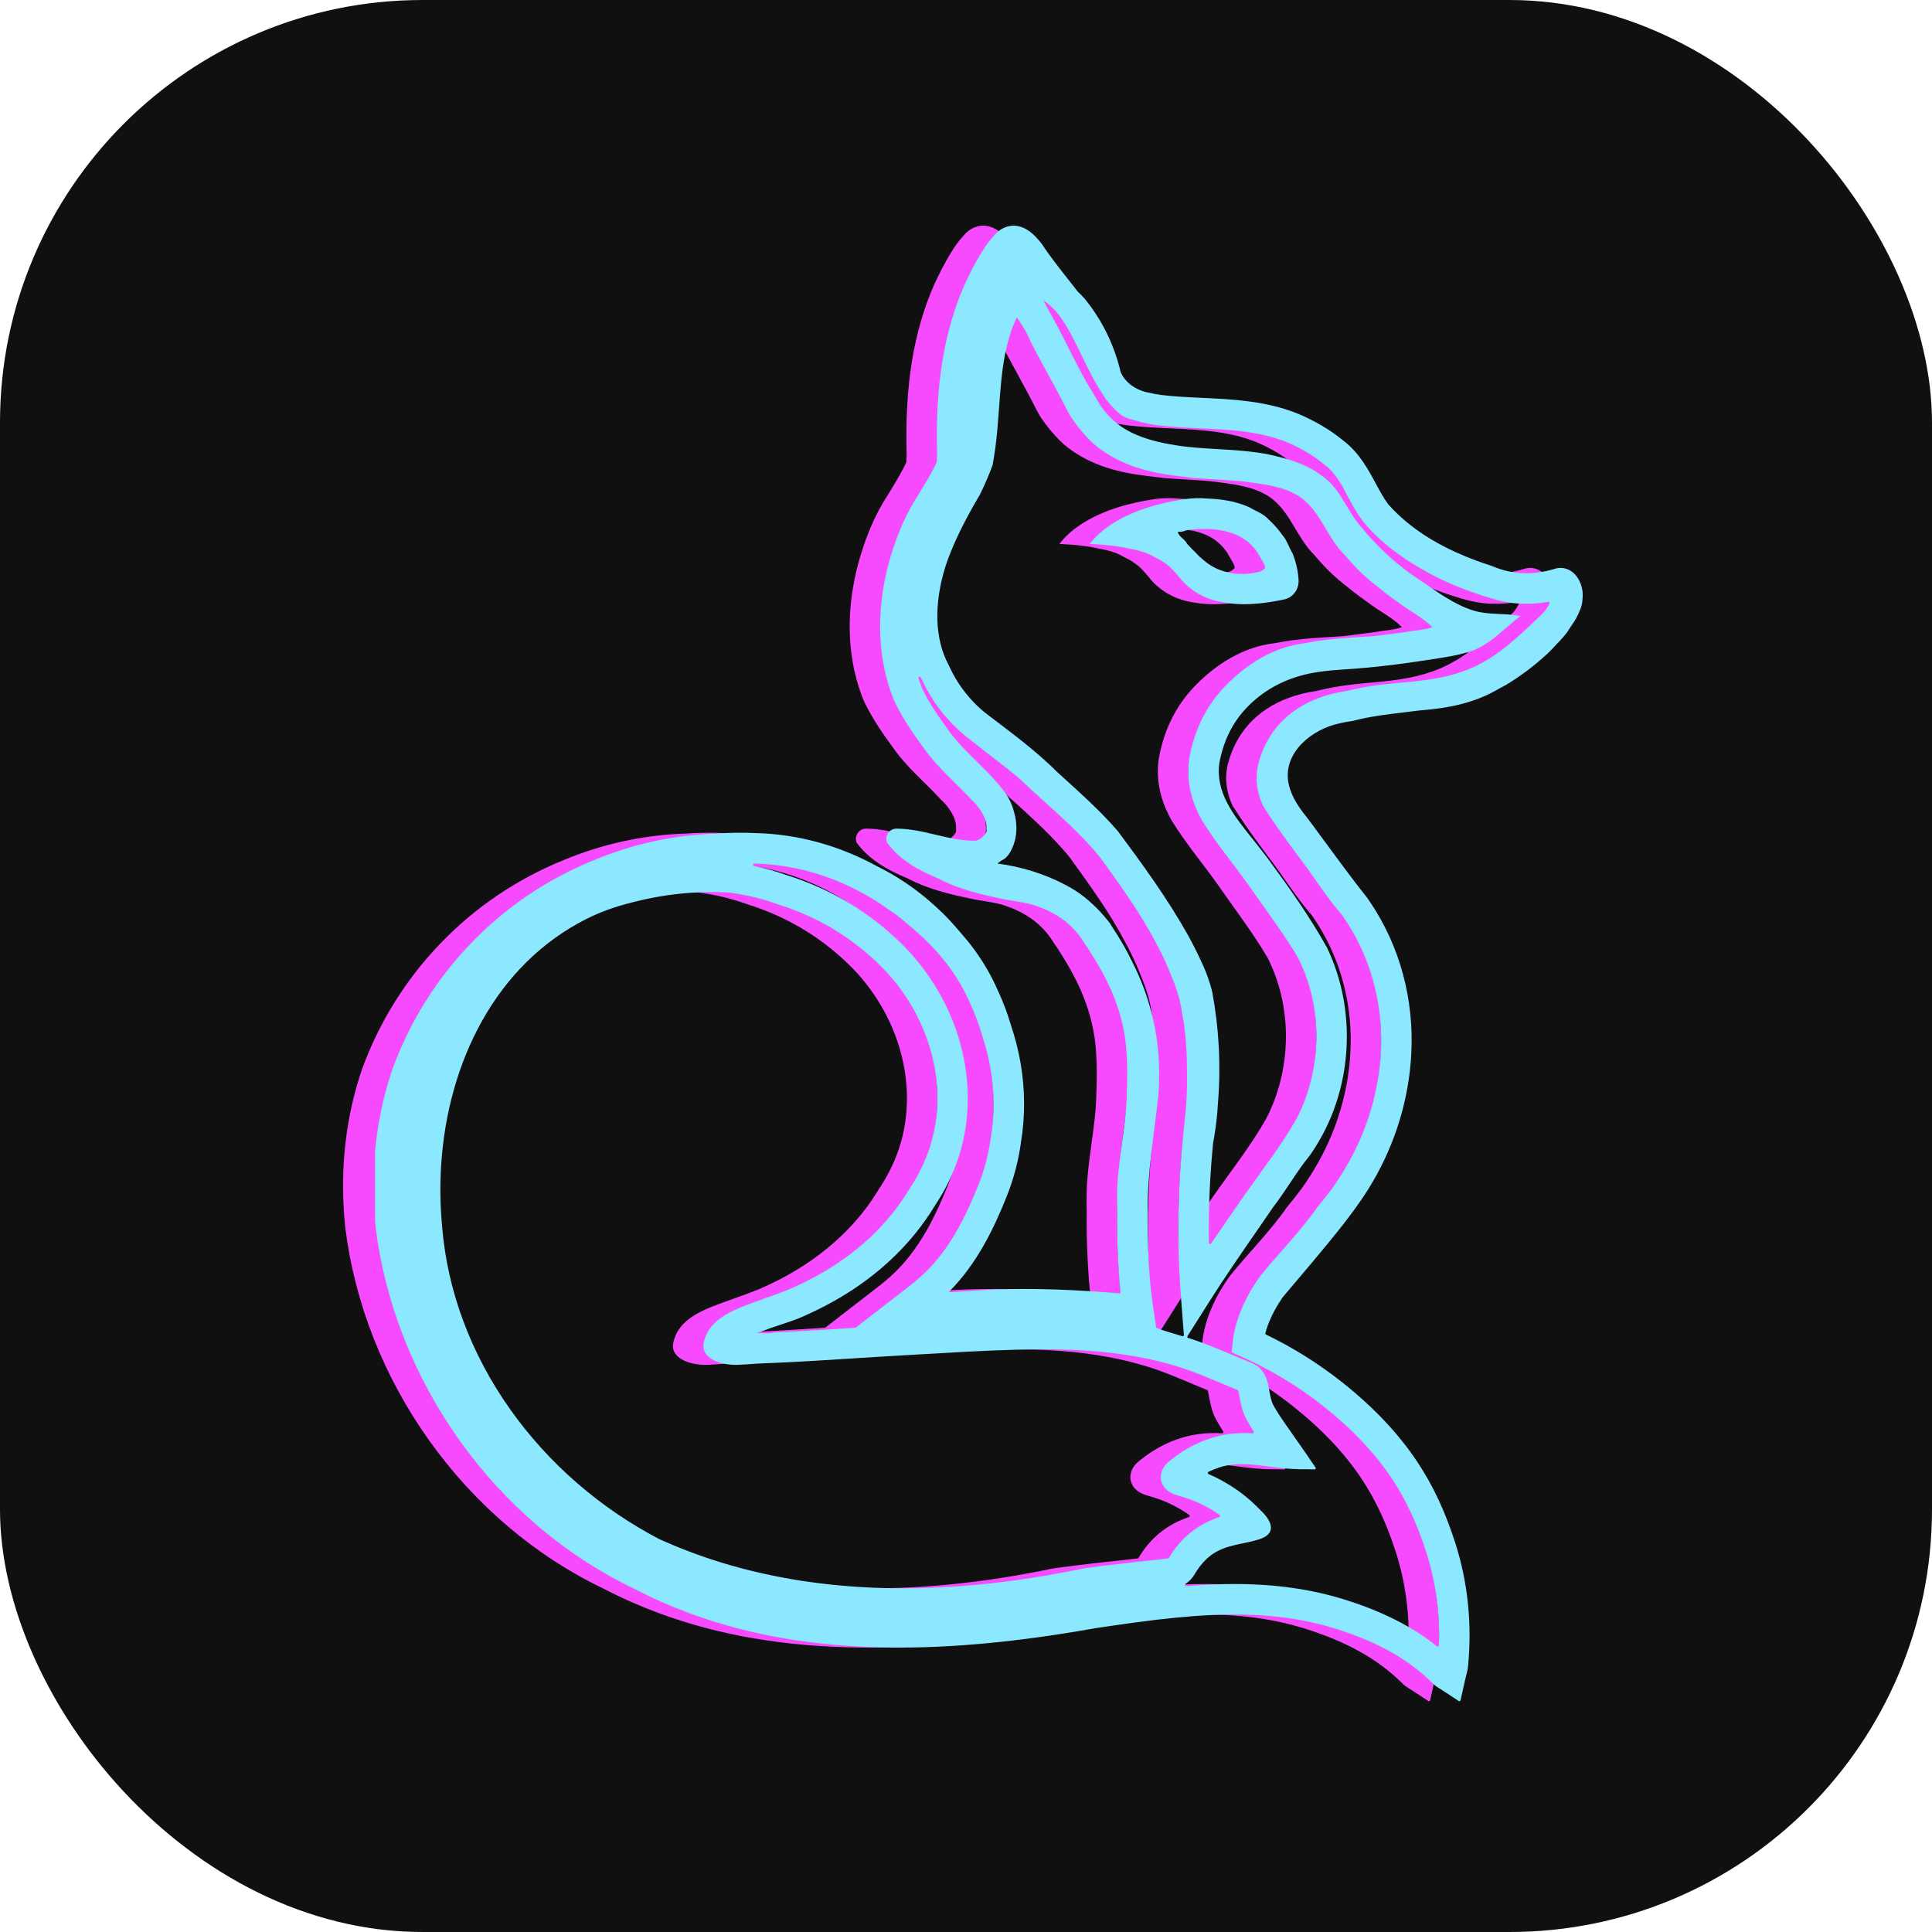
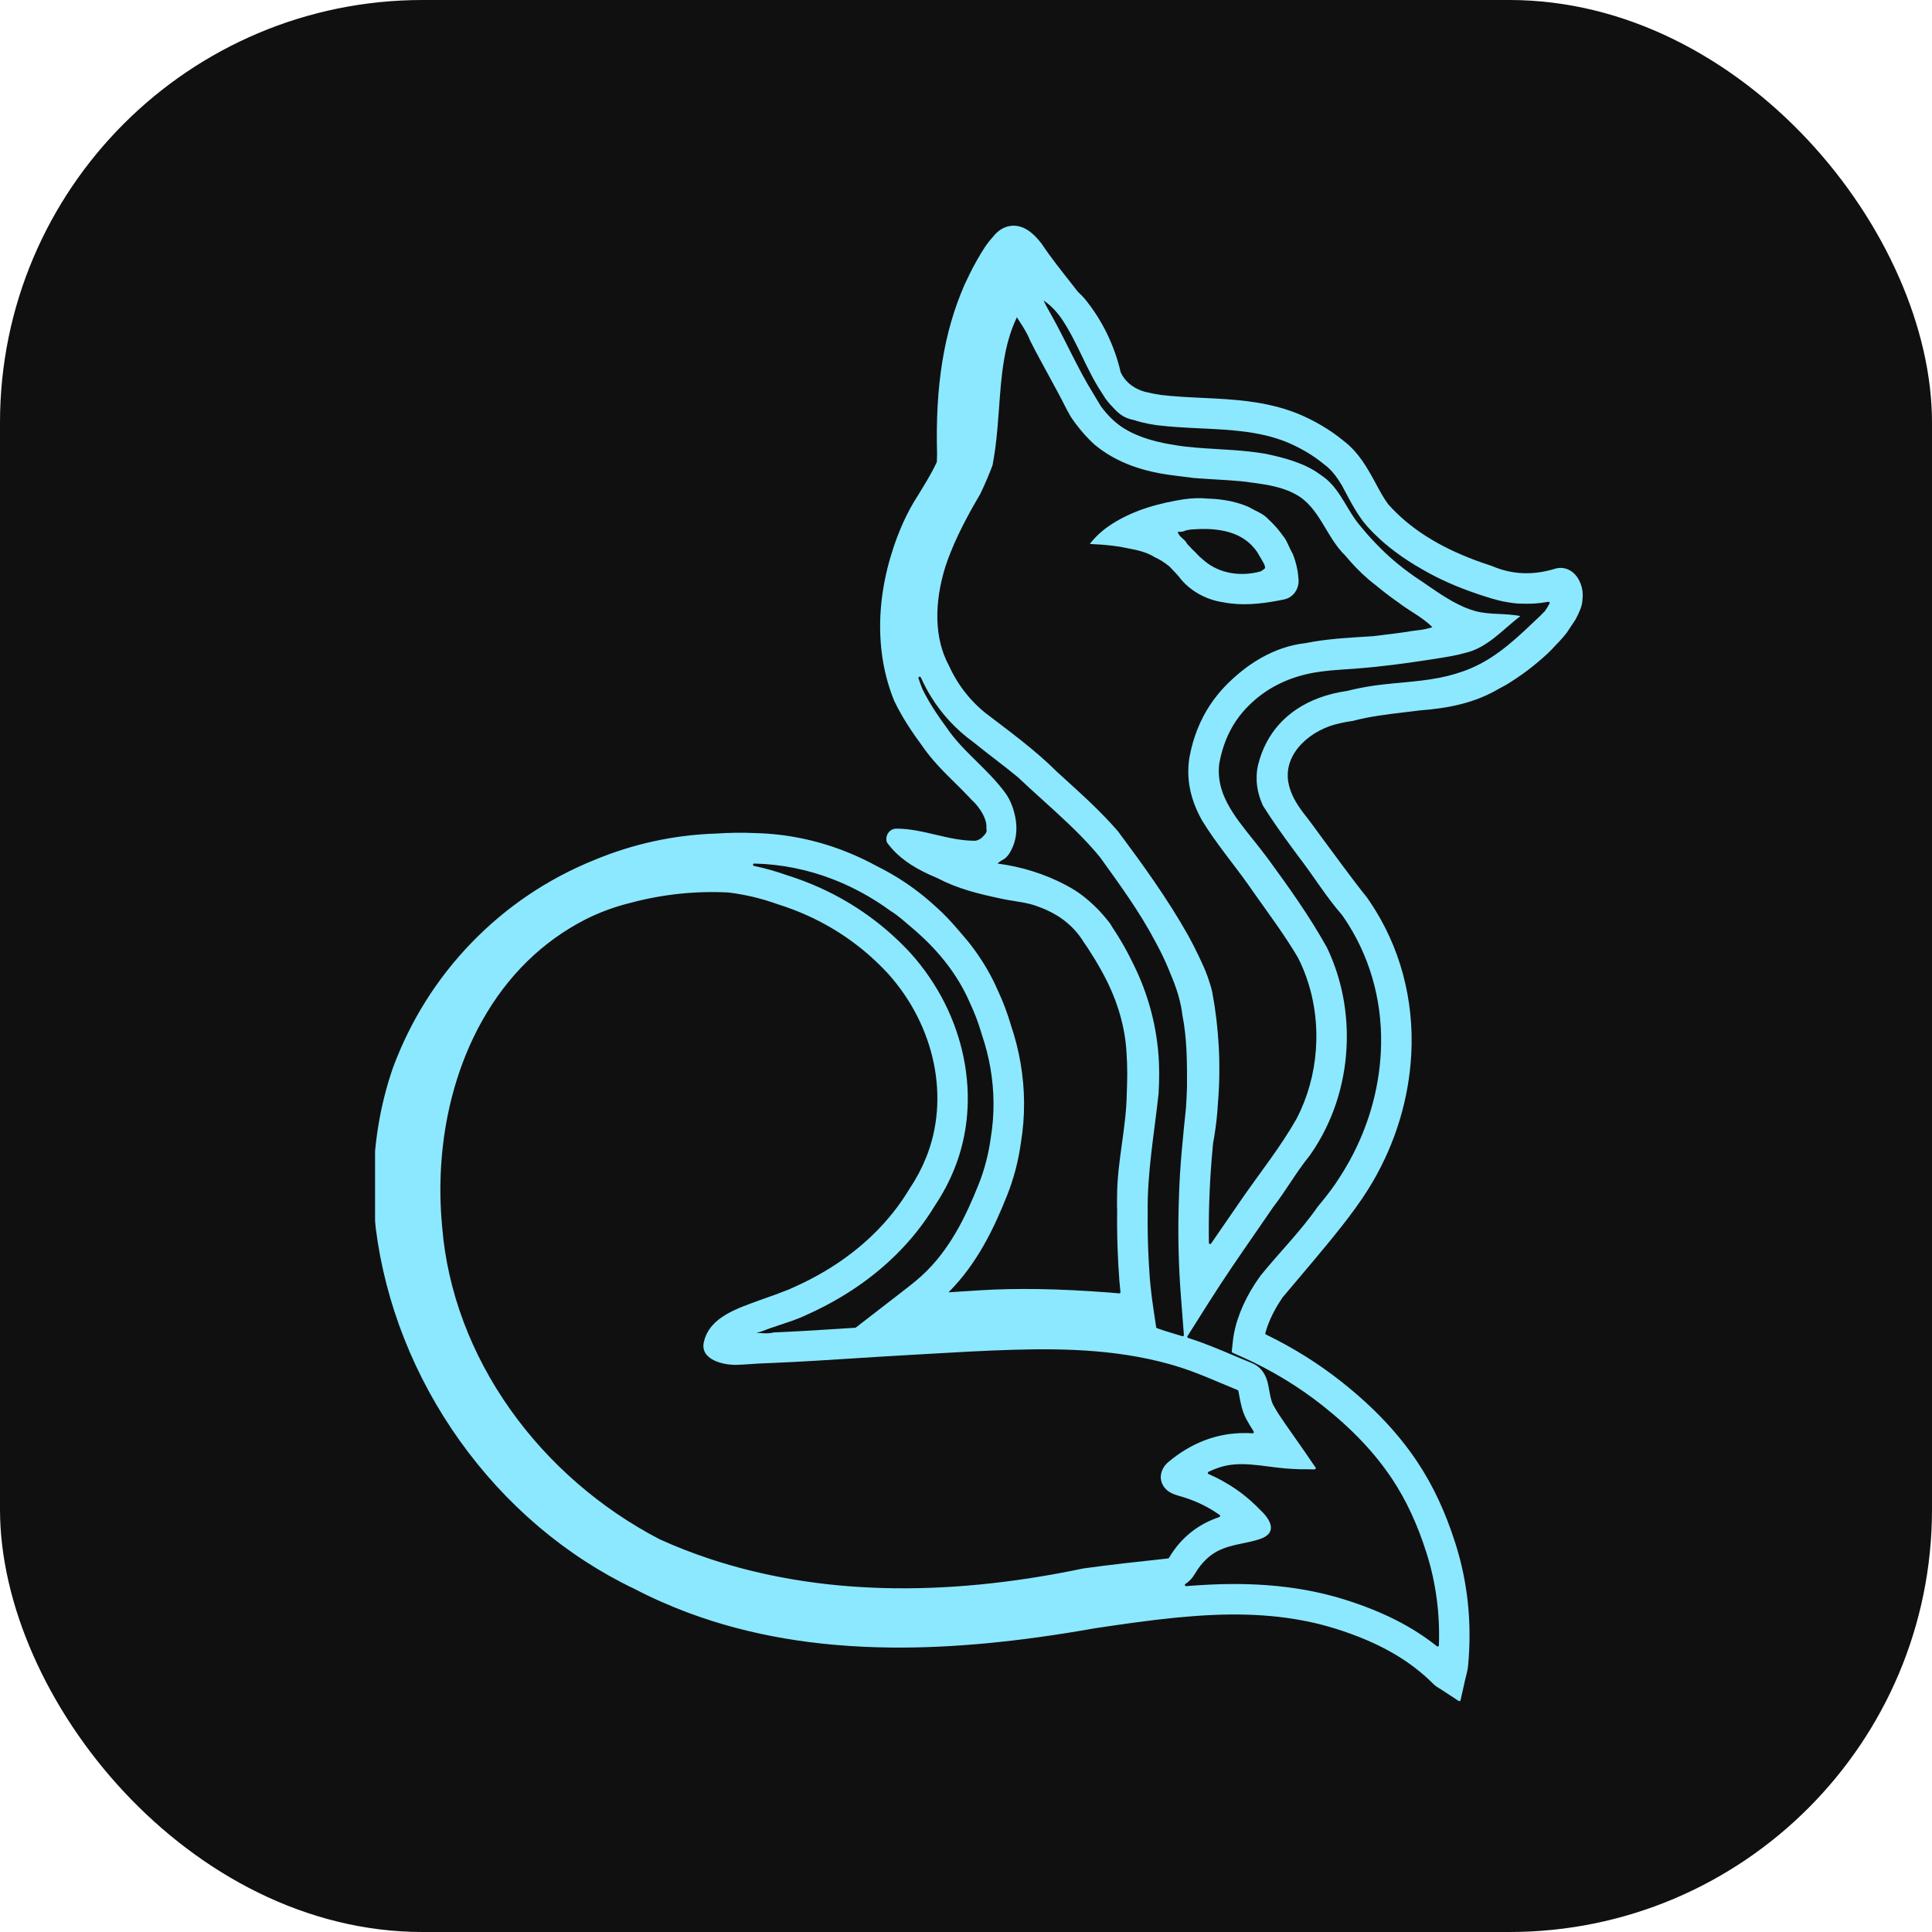
<svg xmlns="http://www.w3.org/2000/svg" width="214" height="214" viewBox="0 0 214 214" fill="none">
  <rect width="214" height="214" rx="46.812" fill="#101010" />
  <g clip-path="url(#clip0_11124_50125)">
    <path d="M120.604 60.544C121.961 60.843 123.329 60.958 124.51 61.706C124.759 61.825 125.005 61.952 125.25 62.092C125.412 62.192 125.571 62.298 125.726 62.411C125.882 62.521 126.035 62.64 126.184 62.764C126.362 62.931 126.535 63.11 126.701 63.295C126.869 63.477 127.03 63.664 127.194 63.853C128.343 65.398 130.166 66.424 132.095 66.707C132.378 66.764 132.661 66.808 132.946 66.842C134.939 67.08 136.964 66.794 138.879 66.396C139.136 66.339 139.364 66.239 139.562 66.107C140.155 65.712 140.474 65.03 140.474 64.346C140.44 63.56 140.304 62.795 140.076 62.062C140 61.818 139.915 61.576 139.819 61.338C139.396 60.62 139.168 59.823 138.706 59.307C138.555 59.095 138.398 58.886 138.232 58.685C137.898 58.279 137.534 57.894 137.141 57.533C136.549 56.864 135.752 56.637 135.009 56.188C134.582 55.995 134.161 55.844 133.756 55.725C133.527 55.657 133.284 55.594 133.04 55.538L133.016 55.534C132.367 55.398 131.719 55.305 131.066 55.258C130.849 55.243 130.63 55.23 130.41 55.226C129.517 55.137 128.626 55.179 127.741 55.305C127.447 55.347 127.154 55.398 126.86 55.456C124.127 55.955 121.279 56.866 118.99 58.608C118.788 58.765 118.592 58.931 118.403 59.103C118.024 59.45 117.669 59.832 117.343 60.252C118.164 60.286 118.983 60.342 119.796 60.44C120.066 60.471 120.336 60.51 120.604 60.55V60.544ZM128 58.748C128.294 58.68 128.598 58.63 128.919 58.634C129.209 58.61 129.496 58.598 129.781 58.593C129.994 58.589 130.206 58.591 130.419 58.598C131.053 58.619 131.68 58.695 132.304 58.827C132.474 58.865 132.64 58.91 132.797 58.957C133.799 59.254 134.626 59.738 135.29 60.42C135.511 60.648 135.713 60.896 135.899 61.168C136.079 61.506 136.339 61.901 136.526 62.241C136.713 62.581 136.828 62.865 136.713 62.98C136.571 63.108 136.418 63.212 136.256 63.295C134.093 63.892 131.7 63.55 130.023 62.109C129.86 61.977 129.698 61.839 129.54 61.693C129.383 61.546 129.232 61.389 129.085 61.225C128.953 61.102 128.821 60.975 128.694 60.845C128.5 60.652 128.311 60.45 128.126 60.242C128.005 59.974 127.773 59.783 127.558 59.59C127.343 59.396 127.143 59.194 127.086 58.91C127.428 58.91 127.656 58.91 127.996 58.751L128 58.748Z" fill="#F74AFF" />
-     <path d="M170.788 63.352C170.191 62.895 169.429 62.781 168.755 63.035C168.753 63.035 168.75 63.035 168.746 63.038C166.33 63.743 164.092 63.635 161.912 62.706L161.765 62.651C161.21 62.472 160.659 62.283 160.127 62.086C155.928 60.529 152.744 58.491 150.395 55.855C150.391 55.851 150.389 55.846 150.384 55.842C149.895 55.177 149.47 54.391 149.021 53.56C148.153 51.952 147.17 50.132 145.447 48.825C144.709 48.215 143.899 47.648 143.037 47.141C142.616 46.892 142.174 46.652 141.729 46.431C141.293 46.214 140.836 46.006 140.372 45.813L140.349 45.804C136.832 44.404 133.242 44.234 129.77 44.069C128.194 43.994 126.707 43.924 125.222 43.746C124.988 43.714 124.765 43.678 124.554 43.637C124.342 43.597 124.14 43.552 123.946 43.506C122.814 43.323 121.755 42.739 121.104 41.825C120.974 41.643 120.859 41.447 120.766 41.239C120.083 38.28 118.715 35.435 116.737 33.041C116.507 32.788 116.269 32.544 116.016 32.31C115.822 32.059 115.627 31.809 115.431 31.56C114.257 30.062 113.053 28.575 112.002 26.984C111.787 26.712 111.57 26.455 111.347 26.226C110.672 25.533 109.939 25.062 109.066 25.004C108.581 24.972 107.65 25.062 106.816 26.001C106.461 26.387 106.12 26.808 105.805 27.252L105.767 27.307C105.118 28.301 104.519 29.359 103.985 30.456C103.817 30.789 103.651 31.14 103.459 31.558L103.449 31.581C101.181 36.784 100.22 42.718 100.426 50.249C100.417 50.546 100.411 50.846 100.402 51.145C100.402 51.164 100.398 51.181 100.39 51.198C100.262 51.47 100.124 51.753 99.966 52.048C99.775 52.409 99.558 52.798 99.305 53.231C99.03 53.701 98.737 54.181 98.452 54.646L98.341 54.827C97.733 55.755 97.178 56.766 96.695 57.833C96.472 58.326 96.254 58.848 96.048 59.39C93.613 65.769 93.478 72.24 95.674 77.611L95.714 77.702C95.963 78.221 96.246 78.754 96.559 79.291C96.842 79.78 97.161 80.29 97.503 80.806C97.869 81.358 98.26 81.915 98.699 82.506C99.813 84.154 101.143 85.465 102.428 86.733C102.93 87.228 103.417 87.708 103.876 88.195C103.991 88.316 104.104 88.439 104.216 88.56C104.944 89.212 105.705 90.255 105.869 91.226C105.901 91.42 105.91 91.611 105.891 91.796C106.01 92.248 105.669 92.475 105.38 92.79C105.18 92.96 104.946 93.068 104.689 93.126C101.681 93.157 98.948 91.793 95.944 91.785C95.527 91.781 95.195 91.989 94.999 92.286C94.804 92.584 94.746 92.966 94.876 93.317C96.057 94.944 97.673 95.987 99.435 96.811C99.788 96.977 100.145 97.132 100.507 97.283C102.721 98.462 105.118 99.029 107.522 99.539C107.694 99.575 107.865 99.611 108.037 99.647C109.317 99.875 110.572 99.987 111.719 100.459C111.97 100.55 112.219 100.648 112.461 100.754C114.163 101.504 115.641 102.671 116.673 104.359C116.826 104.58 116.979 104.803 117.128 105.026C117.618 105.783 118.1 106.558 118.547 107.359C118.696 107.627 118.843 107.894 118.983 108.168C120.37 110.799 121.281 113.758 121.417 116.717C121.44 117.053 121.459 117.386 121.47 117.72C121.5 118.553 121.495 119.387 121.47 120.231C121.461 120.511 121.451 120.794 121.438 121.076C121.395 124.911 120.37 128.667 120.364 132.531C120.357 132.805 120.355 133.077 120.357 133.349C120.357 133.621 120.364 133.893 120.374 134.167C120.368 134.564 120.366 134.966 120.366 135.372C120.366 137.396 120.449 139.518 120.611 141.747V141.766C120.642 142.14 120.679 142.512 120.717 142.886C120.725 142.962 120.734 143.039 120.74 143.117C120.749 143.202 120.679 143.272 120.596 143.264C120.219 143.228 119.845 143.194 119.47 143.166C113.829 142.737 109.254 142.663 105.074 142.928L101.87 143.132C101.813 143.136 101.753 143.138 101.696 143.143C104.906 139.937 106.769 135.956 108.173 132.436C108.915 130.577 109.434 128.601 109.715 126.557C110.196 123.651 110.181 120.681 109.671 117.728C109.426 116.316 109.066 114.903 108.598 113.526C108.216 112.209 107.724 110.913 107.139 109.673C106.454 108.098 105.576 106.582 104.514 105.137C104.302 104.848 104.082 104.561 103.855 104.279C102.823 103.059 101.798 101.808 100.554 100.676C100.266 100.404 99.973 100.14 99.675 99.881C97.888 98.33 95.921 97.005 93.772 95.947C93.532 95.815 93.291 95.688 93.051 95.564C92.075 95.063 91.066 94.611 90.056 94.222C86.925 93.017 83.655 92.363 80.337 92.278C78.867 92.212 77.374 92.231 75.9 92.333C73.592 92.407 71.271 92.696 69.003 93.194C66.783 93.68 64.59 94.373 62.479 95.25C57.31 97.34 52.731 100.423 48.872 104.41C45.011 108.398 42.071 113.084 40.133 118.334L40.121 118.372C38.846 122.088 38.14 126.028 38.019 130.086C37.959 132.036 38.036 134.029 38.247 136.011L38.251 136.043C39.3 144.375 42.516 152.513 47.551 159.573C52.631 166.696 59.316 172.37 66.889 175.986C68.818 176.991 70.848 177.889 72.922 178.661C79.616 181.144 86.925 182.397 95.27 182.491C102.008 182.565 109.428 181.866 117.954 180.35C119.409 180.133 120.834 179.923 122.278 179.727C125.729 179.26 128.394 179.001 130.919 178.886C136.128 178.652 140.61 179.154 144.62 180.42C149.274 181.888 152.697 183.825 155.394 186.519C155.63 186.755 155.868 186.897 156.077 187.024C156.149 187.067 156.232 187.116 156.328 187.18L158.206 188.412C158.285 188.463 158.389 188.42 158.41 188.329L158.902 186.139C158.94 185.971 158.98 185.816 159.017 185.669C159.108 185.31 159.204 184.938 159.244 184.522C159.689 179.838 159.216 175.272 157.842 170.955C156.745 167.507 155.377 164.574 153.66 161.984C151.554 158.806 148.806 155.893 145.26 153.081C142.691 151.043 139.87 149.278 136.858 147.821C136.8 147.793 136.771 147.727 136.786 147.666C137.088 146.55 137.607 145.45 138.217 144.449C138.37 144.198 138.528 143.956 138.689 143.72C140.927 141.048 143.205 138.431 145.392 135.646C145.579 135.406 145.766 135.163 145.951 134.919C146.507 134.188 147.045 133.445 147.568 132.676C147.968 132.083 148.347 131.48 148.704 130.866C151.208 126.564 152.682 121.735 152.95 116.806C153.284 110.671 151.68 104.797 148.393 99.919C148.285 99.756 148.172 99.594 148.059 99.433C146.232 97.149 144.522 94.759 142.705 92.318C142.505 92.042 142.306 91.766 142.103 91.492C141.901 91.218 141.697 90.948 141.493 90.678C141.299 90.436 141.11 90.192 140.925 89.945C140.189 88.955 139.561 87.902 139.334 86.65C138.764 83.351 141.955 80.732 145.079 80.109C145.494 80.007 145.928 79.927 146.366 79.869L146.473 79.854L146.577 79.827C148.368 79.355 150.24 79.132 152.22 78.894C152.503 78.86 152.786 78.826 153.071 78.792C153.356 78.758 153.641 78.722 153.924 78.686C156.996 78.457 159.959 77.887 162.628 76.305C162.892 76.173 163.147 76.035 163.398 75.892C165.147 74.843 166.628 73.704 168.063 72.381C168.223 72.228 168.38 72.07 168.536 71.909C168.691 71.748 168.844 71.584 168.995 71.414C169.116 71.293 169.233 71.172 169.346 71.053C169.642 70.736 169.916 70.42 170.165 70.099L171.148 68.616C171.354 68.24 171.533 67.858 171.688 67.467L171.701 67.433C171.843 67.05 171.918 66.664 171.924 66.284C171.924 66.281 171.924 66.279 171.924 66.275C172.056 65.19 171.59 63.966 170.786 63.352H170.788ZM101.366 62.7C101.541 62.177 101.74 61.638 101.957 61.098C102.936 58.672 104.255 56.339 105.163 54.797L105.231 54.669C105.52 54.064 105.774 53.505 106.003 52.962C106.19 52.52 106.365 52.078 106.524 51.649L106.573 51.519C106.573 51.519 106.578 51.504 106.58 51.496L106.603 51.36C106.701 50.807 106.792 50.24 106.88 49.613C107.075 48.139 107.186 46.641 107.29 45.193C107.55 41.615 107.799 38.212 109.266 35.144C109.296 35.191 109.328 35.237 109.358 35.286C109.73 35.858 110.081 36.395 110.37 36.941C110.521 37.224 110.643 37.485 110.74 37.742C111.987 40.217 113.468 42.72 114.774 45.328C114.927 45.605 115.08 45.881 115.233 46.157C115.418 46.435 115.612 46.707 115.812 46.973C116.412 47.772 117.075 48.515 117.805 49.191C118.107 49.448 118.422 49.692 118.751 49.921C119.081 50.153 119.428 50.37 119.789 50.574C121.187 51.37 122.655 51.882 124.167 52.235C124.469 52.305 124.773 52.369 125.08 52.428C126.29 52.649 127.543 52.764 128.815 52.94C129.017 52.957 129.221 52.972 129.423 52.987C129.625 53.002 129.83 53.017 130.032 53.029C130.438 53.055 130.842 53.08 131.242 53.104C131.748 53.133 132.25 53.163 132.746 53.197C133.244 53.231 133.735 53.27 134.218 53.316C135.886 53.539 137.67 53.714 139.217 54.317C139.525 54.438 139.825 54.576 140.117 54.737C142.814 56.178 143.499 59.479 145.643 61.54C145.843 61.778 146.047 62.016 146.256 62.252C147.094 63.186 148.004 64.057 149.034 64.837C149.346 65.1 149.665 65.357 149.991 65.608C150.414 65.937 150.872 66.273 151.348 66.611L151.448 66.677C152.669 67.645 154.15 68.329 155.29 69.466C154.377 69.808 153.352 69.808 152.469 69.987C152.156 70.033 151.842 70.078 151.529 70.118C150.901 70.203 150.276 70.28 149.648 70.354C149.336 70.392 149.021 70.43 148.708 70.469C146.498 70.613 144.299 70.713 142.142 71.07C141.833 71.121 141.525 71.176 141.219 71.24C137.743 71.629 134.667 73.564 132.244 76.1C132.01 76.349 131.782 76.604 131.568 76.867C130.27 78.442 129.323 80.266 128.743 82.323C128.596 82.843 128.47 83.387 128.37 83.935L128.36 83.999C128.056 86.126 128.432 87.974 129.155 89.635C129.336 90.049 129.538 90.453 129.757 90.846C131.31 93.391 133.246 95.668 134.956 98.08C135.216 98.456 135.477 98.83 135.741 99.201C137.324 101.436 138.964 103.641 140.393 106.059C140.568 106.403 140.734 106.754 140.887 107.111C141.959 109.602 142.497 112.373 142.435 115.234C142.378 117.958 141.782 120.588 140.71 122.963C140.557 123.303 140.393 123.636 140.221 123.963C138.538 126.933 136.373 129.665 134.38 132.518C134.216 132.752 134.056 132.986 133.895 133.22C133.573 133.687 133.254 134.148 132.94 134.603C132.206 135.663 131.491 136.699 130.781 137.74C130.706 137.849 130.538 137.798 130.536 137.668C130.489 134.658 130.589 131.601 130.832 128.514C130.881 127.896 130.934 127.278 130.995 126.657C131.21 125.508 131.366 124.356 131.465 123.207C131.5 122.823 131.525 122.438 131.548 122.052C131.876 117.973 131.648 113.875 130.91 109.9C130.842 109.609 130.764 109.32 130.678 109.035C130.593 108.751 130.498 108.468 130.398 108.188C130.261 107.814 130.115 107.446 129.955 107.081C129.611 106.299 129.243 105.534 128.858 104.782C128.664 104.406 128.466 104.032 128.266 103.663C125.952 99.537 123.218 95.781 120.468 92.082C120.232 91.811 119.994 91.543 119.751 91.277C118.052 89.425 116.19 87.74 114.363 86.087C114.14 85.886 113.914 85.682 113.689 85.475C111.253 83.035 108.405 80.987 105.708 78.915C105.463 78.713 105.225 78.505 104.995 78.289C104.076 77.426 103.281 76.453 102.619 75.382C102.3 74.864 102.011 74.32 101.76 73.764L101.706 73.657C100.164 70.798 100.043 66.906 101.368 62.7H101.366ZM119.532 102.214C119.421 102.074 119.309 101.935 119.196 101.797C118.968 101.521 118.737 101.247 118.49 100.982C118.243 100.716 117.988 100.459 117.715 100.21C117.416 99.924 117.105 99.652 116.786 99.397C116.305 99.014 115.803 98.67 115.276 98.362C115.099 98.26 114.923 98.16 114.742 98.065C112.391 96.805 109.739 95.991 107.118 95.651C107.762 95.095 107.792 95.326 108.271 94.757C108.411 94.591 108.513 94.4 108.615 94.213C109.322 92.903 109.364 91.309 108.943 89.901C108.886 89.682 108.818 89.472 108.743 89.268C108.518 88.656 108.216 88.112 107.843 87.64C106.916 86.421 105.844 85.361 104.804 84.337C103.574 83.124 102.413 81.977 101.483 80.594L101.438 80.53C101.032 79.982 100.656 79.449 100.322 78.943C100.017 78.484 99.734 78.032 99.486 77.6C99.228 77.156 98.994 76.719 98.79 76.294C98.79 76.29 98.788 76.287 98.786 76.283C98.633 75.905 98.494 75.521 98.369 75.13C98.32 74.975 98.541 74.883 98.616 75.028C98.645 75.087 98.677 75.144 98.707 75.202C99.011 75.871 99.36 76.525 99.745 77.15C100.962 79.124 102.545 80.823 104.446 82.202C104.855 82.537 105.295 82.886 105.865 83.328C106.165 83.561 106.467 83.793 106.769 84.027C107.263 84.407 107.771 84.798 108.262 85.187C108.662 85.503 109.024 85.796 109.366 86.079C109.368 86.079 109.371 86.083 109.373 86.085C110.279 86.941 111.204 87.778 112.098 88.588C114.084 90.385 116.005 92.123 117.677 94.013C117.956 94.328 118.228 94.647 118.492 94.972C120.713 98.058 122.878 101.016 124.635 104.362C124.844 104.744 125.044 105.126 125.237 105.515C125.622 106.291 125.977 107.081 126.29 107.888C126.443 108.247 126.59 108.608 126.726 108.974C127.032 109.796 127.286 110.637 127.454 111.51C127.509 111.801 127.556 112.097 127.592 112.394C128.119 115.015 128.119 117.745 128.111 120.371C128.1 120.79 128.083 121.208 128.062 121.627C128.045 121.975 128.024 122.323 128 122.67C127.664 125.941 127.322 129.128 127.224 132.431C127.207 132.901 127.192 133.368 127.181 133.836C127.103 137.099 127.186 140.321 127.428 143.483L127.766 147.869C127.773 147.963 127.686 148.033 127.596 148.008C126.411 147.657 124.714 147.141 124.701 147.054L124.391 144.98C124.267 144.156 124.163 143.338 124.082 142.548C124.046 142.199 124.014 141.849 123.984 141.5C123.833 139.408 123.754 137.419 123.75 135.522C123.75 135.142 123.75 134.766 123.757 134.394C123.682 129.925 124.48 125.601 124.961 121.142C124.984 120.76 125.001 120.371 125.014 119.982C125.024 119.594 125.031 119.205 125.029 118.816C125.027 118.427 125.018 118.038 125.001 117.652C124.822 113.764 123.797 110.008 122.095 106.643C121.934 106.308 121.763 105.972 121.589 105.638C121.064 104.64 120.483 103.671 119.862 102.738C119.732 102.524 119.624 102.345 119.543 102.216L119.532 102.214ZM80.184 95.654C80.184 95.654 80.194 95.654 80.201 95.654H80.235C83.17 95.728 86.065 96.306 88.839 97.374C89.737 97.721 90.632 98.12 91.502 98.568C92.364 99.01 93.217 99.507 94.042 100.047C94.451 100.315 94.859 100.595 95.259 100.886C96.212 101.472 96.895 102.154 97.701 102.813C98.09 103.144 98.458 103.471 98.809 103.801C101.153 105.999 102.917 108.434 104.046 111.043L104.068 111.092C104.587 112.192 105.021 113.339 105.359 114.508L105.382 114.584C105.799 115.804 106.12 117.057 106.335 118.308C106.782 120.896 106.795 123.494 106.373 126.035L106.367 126.082C106.122 127.862 105.671 129.58 105.029 131.191C103.666 134.609 101.845 138.488 98.694 141.337C97.922 142.034 97.093 142.671 96.212 143.347C96.004 143.506 95.795 143.665 95.589 143.827L91.434 147.043C91.413 147.06 91.388 147.069 91.36 147.071C91.179 147.081 91 147.094 90.822 147.105C88.344 147.264 85.797 147.428 83.268 147.547C82.951 147.561 82.636 147.576 82.322 147.589C81.998 147.674 81.696 147.689 81.388 147.683C81.079 147.676 80.767 147.646 80.424 147.646C80.879 147.532 81.449 147.304 81.932 147.124C82.311 146.992 82.694 146.865 83.07 146.739C84.136 146.384 85.144 146.051 85.972 145.643C87.325 145.04 88.635 144.358 89.869 143.616C93.134 141.656 95.912 139.255 98.131 136.483C98.892 135.533 99.59 134.528 100.211 133.498C101.058 132.236 101.768 130.891 102.325 129.51C105.474 121.763 103.589 112.385 97.526 105.617L97.512 105.6C94.695 102.539 91.345 100.111 87.554 98.379C86.344 97.827 85.081 97.345 83.796 96.943C82.605 96.518 81.386 96.174 80.15 95.913C79.99 95.879 80.018 95.643 80.182 95.649L80.184 95.654ZM126.111 172.555C126.09 172.589 126.056 172.612 126.018 172.619C125.984 172.623 125.943 172.629 125.892 172.636C124.516 172.782 122.893 172.959 121.289 173.144C119.587 173.341 118.077 173.53 116.675 173.724L116.558 173.745C101.043 176.993 87.114 176.621 75.157 172.638C73.296 172.018 71.462 171.3 69.707 170.505C69.705 170.505 69.703 170.503 69.699 170.501C63.124 167.08 57.408 162.118 53.169 156.146C48.804 149.998 46.19 143.009 45.609 135.93V135.907C45.39 133.642 45.351 131.352 45.494 129.096C45.858 123.262 47.421 117.735 50.012 113.106C52.828 108.077 56.706 104.277 61.526 101.817C63.111 101.024 64.794 100.41 66.527 99.992L66.566 99.981C68.301 99.518 70.093 99.189 71.894 98.999C73.679 98.813 75.493 98.764 77.289 98.855C77.293 98.855 77.297 98.855 77.301 98.855C79.137 99.078 80.952 99.507 82.696 100.132L82.764 100.155C83.923 100.516 85.066 100.952 86.157 101.449C89.533 102.989 92.515 105.152 95.023 107.875C100.226 113.69 101.868 121.684 99.198 128.248C98.722 129.432 98.114 130.577 97.388 131.654L97.341 131.728C96.793 132.642 96.174 133.534 95.497 134.377C93.53 136.835 91.051 138.972 88.133 140.727C87.008 141.403 85.81 142.025 84.572 142.575L84.508 142.605C84.198 142.76 83.813 142.913 83.383 143.068C82.985 143.228 82.575 143.381 82.153 143.529C81.734 143.68 81.307 143.829 80.877 143.982C78.38 144.912 75.304 145.824 74.619 148.554C74.049 150.601 76.784 151.286 78.507 151.169C78.827 151.158 79.165 151.137 79.507 151.113C80.19 151.065 80.869 151.011 81.507 150.997C81.83 150.984 82.149 150.971 82.468 150.958C85.342 150.835 88.237 150.65 91.045 150.47C92.753 150.359 94.521 150.247 96.257 150.149C97.227 150.094 98.197 150.038 99.167 149.981C102.393 149.792 105.729 149.597 109 149.505C114.582 149.35 121.134 149.463 127.407 151.47C128.896 151.946 130.334 152.554 131.857 153.197C132.465 153.455 133.091 153.72 133.72 153.973C133.761 153.99 133.793 154.026 133.801 154.068C133.805 154.09 133.81 154.111 133.814 154.136C133.842 154.275 133.867 154.415 133.893 154.555C134.046 155.39 134.218 156.337 134.695 157.219C134.946 157.682 135.216 158.126 135.494 158.557C135.554 158.651 135.484 158.77 135.373 158.763C135.09 158.744 134.807 158.734 134.529 158.734C131.451 158.721 128.602 159.798 126.037 161.948C125.554 162.352 125.09 163.082 125.231 163.915C125.35 164.62 125.882 165.215 126.654 165.504C126.939 165.61 127.22 165.693 127.466 165.765C127.583 165.799 127.7 165.833 127.815 165.87C128.992 166.241 130.096 166.753 131.119 167.399C131.323 167.529 131.525 167.663 131.723 167.803C131.812 167.867 131.789 168.005 131.687 168.039C131.446 168.119 131.21 168.209 130.98 168.302C128.911 169.158 127.283 170.579 126.118 172.551L126.111 172.555ZM168.268 66.847C168.119 67.131 167.946 67.416 167.746 67.696C167.746 67.696 167.523 67.919 167.191 68.255C164.924 70.405 162.645 72.68 159.663 73.978C159.378 74.104 159.089 74.218 158.793 74.325C158.204 74.537 157.604 74.72 156.994 74.871C156.689 74.945 156.381 75.013 156.073 75.074C153.354 75.612 150.506 75.612 147.825 76.105C147.602 76.145 147.381 76.188 147.158 76.232C146.713 76.322 146.268 76.423 145.828 76.536C145.824 76.536 145.82 76.536 145.815 76.538C145.294 76.61 144.777 76.708 144.277 76.831C143.729 76.965 143.193 77.131 142.686 77.322C139.183 78.643 136.866 81.195 135.99 84.698L135.979 84.74C135.809 85.503 135.775 86.285 135.877 87.06C135.969 87.753 136.169 88.448 136.471 89.121L136.513 89.217C136.513 89.217 136.52 89.227 136.522 89.234L136.577 89.323C137.566 90.906 138.681 92.454 139.789 93.963C140.01 94.264 140.232 94.564 140.453 94.863C142.129 97.03 143.497 99.305 145.29 101.362C145.547 101.725 145.792 102.095 146.026 102.471C148.606 106.607 149.853 111.506 149.576 116.617C149.349 120.824 148.132 124.951 146.066 128.669C145.722 129.289 145.354 129.897 144.964 130.492C144.435 131.333 143.831 132.132 143.201 132.916C142.99 133.177 142.778 133.436 142.565 133.695C140.702 136.376 138.309 138.766 136.311 141.231C136.094 141.524 135.886 141.821 135.688 142.123C134.303 144.23 133.408 146.506 133.188 148.573L133.069 149.694C133.063 149.752 133.095 149.807 133.148 149.83L134.18 150.291C137.426 151.738 140.446 153.565 143.163 155.719C146.428 158.309 148.94 160.966 150.848 163.843C152.388 166.169 153.626 168.829 154.628 171.975C155.675 175.257 156.138 178.707 156.013 182.253C156.009 182.363 155.881 182.421 155.796 182.351C153.065 180.167 149.776 178.506 145.643 177.201C141.933 176.031 137.887 175.455 133.342 175.455C132.504 175.455 131.646 175.474 130.772 175.514C129.879 175.555 128.972 175.612 128.024 175.689C127.883 175.699 127.824 175.519 127.941 175.442C128.322 175.198 128.685 174.843 128.985 174.327C129.349 173.698 129.772 173.156 130.257 172.7C130.419 172.547 130.589 172.402 130.766 172.268C132.501 170.977 134.552 171.089 136.375 170.407C138.085 169.725 137.4 168.359 136.258 167.284C136.092 167.11 135.922 166.94 135.75 166.775C135.556 166.588 135.36 166.407 135.16 166.231C134.097 165.285 133.069 164.603 131.919 163.964C131.687 163.839 131.451 163.718 131.214 163.603C130.976 163.488 130.736 163.378 130.493 163.274C130.387 163.229 130.385 163.08 130.487 163.029C130.676 162.938 130.868 162.853 131.059 162.774C131.251 162.696 131.444 162.626 131.64 162.56C133.982 161.757 136.488 162.441 138.968 162.649C139.24 162.672 139.515 162.691 139.791 162.708C140.342 162.74 140.895 162.755 141.453 162.745C141.899 162.753 142.237 162.759 142.237 162.759C142.346 162.762 142.412 162.638 142.35 162.549C142.35 162.549 142.157 162.271 141.899 161.899C141.046 160.618 140.136 159.367 139.285 158.135C139.185 157.992 139.085 157.85 138.987 157.71C138.498 157.004 138.041 156.325 137.66 155.617C137.439 155.209 137.328 154.597 137.209 153.952C137.181 153.799 137.154 153.646 137.124 153.497C137.02 152.966 136.747 151.557 135.241 150.956C134.552 150.68 133.846 150.383 133.165 150.094C131.64 149.45 130.064 148.783 128.43 148.26C128.364 148.239 128.3 148.218 128.234 148.199C128.151 148.173 128.115 148.076 128.162 148.001L130.534 144.249C132.242 141.547 133.931 139.106 135.718 136.521C136.194 135.833 136.677 135.134 137.166 134.42C137.33 134.182 137.494 133.944 137.658 133.704C139.106 131.828 140.246 129.78 141.693 128.008C141.908 127.705 142.114 127.397 142.312 127.084C144.496 123.645 145.72 119.568 145.809 115.307C145.877 112.046 145.279 108.876 144.08 106.002C143.931 105.643 143.771 105.288 143.601 104.937C141.672 101.472 139.393 98.286 137.151 95.218C136.894 94.874 136.632 94.528 136.369 94.188C136.205 93.977 136.039 93.765 135.873 93.555C135.707 93.344 135.539 93.136 135.375 92.93C133.25 90.279 131.244 87.774 131.695 84.507C131.776 84.071 131.874 83.644 131.991 83.236C132.467 81.55 133.231 80.097 134.303 78.847C134.518 78.597 134.743 78.357 134.982 78.123C136.828 76.292 139.106 75.153 141.638 74.611C141.997 74.537 142.354 74.473 142.712 74.422C144.496 74.159 146.309 74.135 148.055 73.953C148.37 73.925 148.685 73.893 148.998 73.861C151.505 73.604 153.964 73.235 156.415 72.844C156.732 72.793 157.047 72.74 157.362 72.68C157.623 72.631 157.883 72.578 158.142 72.519C158.402 72.459 158.657 72.396 158.91 72.325C161.388 71.767 163.099 69.719 165.036 68.238C163.326 67.896 161.618 68.123 160.04 67.684C159.731 67.599 159.425 67.495 159.125 67.378C158.825 67.261 158.527 67.129 158.236 66.985C156.481 66.129 154.883 64.882 153.25 63.817C153.041 63.669 152.837 63.522 152.639 63.375C152.441 63.229 152.25 63.084 152.065 62.942C151.703 62.661 151.35 62.373 151.006 62.079C150.661 61.784 150.325 61.483 149.999 61.174C149.291 60.486 148.608 59.783 147.97 59.05C147.757 58.806 147.549 58.557 147.349 58.309C145.894 56.635 145.209 54.472 143.518 53.046C143.284 52.859 143.044 52.683 142.801 52.52C141.106 51.287 138.942 50.718 136.839 50.27C136.235 50.164 135.628 50.081 135.024 50.015C133.814 49.881 132.608 49.809 131.446 49.741C129.855 49.647 128.351 49.558 126.958 49.331L126.937 49.327C126.467 49.257 126.014 49.176 125.592 49.091C124.378 48.842 123.325 48.524 122.406 48.118C122.1 47.984 121.808 47.84 121.529 47.684C120.617 47.185 119.855 46.531 119.194 45.777C118.975 45.526 118.764 45.263 118.566 44.993C118.426 44.761 118.288 44.532 118.149 44.3C118.011 44.069 117.873 43.839 117.737 43.608C115.982 40.789 114.729 37.829 113.1 34.929C112.944 34.66 112.791 34.39 112.644 34.116C112.495 33.842 112.355 33.563 112.221 33.279C112.861 33.706 113.391 34.228 113.848 34.804C114.001 34.995 114.146 35.195 114.284 35.397C115.98 37.944 117.007 41.016 118.66 43.489C118.798 43.716 118.941 43.941 119.087 44.162C119.266 44.407 119.458 44.642 119.662 44.863C120.479 45.747 120.974 46.284 122.253 46.533C122.534 46.627 122.825 46.709 123.129 46.786C123.642 46.913 124.182 47.015 124.778 47.098L124.807 47.102C126.418 47.296 128.043 47.374 129.613 47.449C132.95 47.608 136.103 47.757 139.089 48.942C139.481 49.106 139.864 49.28 140.229 49.46C140.604 49.647 140.974 49.847 141.325 50.053C142.042 50.476 142.714 50.947 143.322 51.453L143.388 51.504C143.965 51.935 144.437 52.492 144.86 53.121C145.003 53.331 145.139 53.548 145.271 53.771C146.007 55.156 146.69 56.522 147.634 57.775C147.781 57.962 147.934 58.145 148.089 58.324C148.557 58.855 149.061 59.337 149.555 59.791C149.865 60.072 150.187 60.344 150.518 60.611C151.389 61.312 152.331 61.969 153.341 62.581C153.594 62.734 153.85 62.885 154.111 63.031C156.058 64.174 158.125 65.06 160.284 65.791C160.825 65.974 161.371 66.148 161.922 66.313C162.118 66.369 162.314 66.424 162.509 66.473C162.705 66.522 162.899 66.568 163.092 66.611C163.9 66.766 164.583 66.881 165.428 66.868C165.815 66.881 166.202 66.874 166.589 66.853C166.842 66.836 167.098 66.811 167.353 66.779C167.608 66.747 167.866 66.706 168.125 66.66C168.236 66.638 168.321 66.753 168.27 66.853L168.268 66.847Z" fill="#F74AFF" />
  </g>
  <g clip-path="url(#clip1_11124_50125)">
-     <path d="M123.974 60.544C125.331 60.843 126.699 60.958 127.879 61.706C128.128 61.825 128.375 61.952 128.62 62.092C128.781 62.192 128.941 62.298 129.096 62.411C129.251 62.521 129.404 62.64 129.553 62.764C129.732 62.931 129.904 63.11 130.07 63.295C130.238 63.477 130.4 63.664 130.564 63.853C131.712 65.398 133.535 66.424 135.465 66.707C135.748 66.764 136.031 66.808 136.316 66.842C138.309 67.08 140.334 66.794 142.248 66.396C142.506 66.339 142.733 66.239 142.931 66.107C143.525 65.712 143.844 65.03 143.844 64.346C143.81 63.56 143.674 62.795 143.446 62.062C143.369 61.818 143.284 61.576 143.189 61.338C142.765 60.62 142.538 59.823 142.076 59.307C141.925 59.095 141.768 58.886 141.602 58.685C141.268 58.279 140.904 57.894 140.51 57.533C139.919 56.864 139.121 56.637 138.379 56.188C137.951 55.995 137.53 55.844 137.126 55.725C136.896 55.657 136.654 55.594 136.409 55.538L136.386 55.534C135.737 55.398 135.088 55.305 134.435 55.258C134.218 55.243 133.999 55.23 133.78 55.226C132.887 55.137 131.995 55.179 131.11 55.305C130.817 55.347 130.523 55.398 130.23 55.456C127.496 55.955 124.648 56.866 122.359 58.608C122.157 58.765 121.962 58.931 121.772 59.103C121.394 59.45 121.038 59.832 120.713 60.252C121.534 60.286 122.353 60.342 123.166 60.44C123.436 60.471 123.706 60.51 123.974 60.55V60.544ZM131.37 58.748C131.664 58.68 131.968 58.63 132.289 58.634C132.578 58.61 132.865 58.598 133.15 58.593C133.363 58.589 133.576 58.591 133.789 58.598C134.422 58.619 135.05 58.695 135.673 58.827C135.843 58.865 136.009 58.91 136.167 58.957C137.169 59.254 137.996 59.738 138.66 60.42C138.881 60.648 139.083 60.896 139.268 61.168C139.449 61.506 139.708 61.901 139.896 62.241C140.083 62.581 140.198 62.865 140.083 62.98C139.94 63.108 139.787 63.212 139.626 63.295C137.462 63.892 135.069 63.55 133.393 62.109C133.229 61.977 133.067 61.839 132.91 61.693C132.753 61.546 132.602 61.389 132.455 61.225C132.323 61.102 132.191 60.975 132.063 60.845C131.87 60.652 131.681 60.45 131.495 60.242C131.374 59.974 131.142 59.783 130.928 59.59C130.713 59.396 130.513 59.194 130.455 58.91C130.798 58.91 131.025 58.91 131.366 58.751L131.37 58.748Z" fill="#8CE8FF" />
+     <path d="M123.974 60.544C125.331 60.843 126.699 60.958 127.879 61.706C128.128 61.825 128.375 61.952 128.62 62.092C128.781 62.192 128.941 62.298 129.096 62.411C129.251 62.521 129.404 62.64 129.553 62.764C130.238 63.477 130.4 63.664 130.564 63.853C131.712 65.398 133.535 66.424 135.465 66.707C135.748 66.764 136.031 66.808 136.316 66.842C138.309 67.08 140.334 66.794 142.248 66.396C142.506 66.339 142.733 66.239 142.931 66.107C143.525 65.712 143.844 65.03 143.844 64.346C143.81 63.56 143.674 62.795 143.446 62.062C143.369 61.818 143.284 61.576 143.189 61.338C142.765 60.62 142.538 59.823 142.076 59.307C141.925 59.095 141.768 58.886 141.602 58.685C141.268 58.279 140.904 57.894 140.51 57.533C139.919 56.864 139.121 56.637 138.379 56.188C137.951 55.995 137.53 55.844 137.126 55.725C136.896 55.657 136.654 55.594 136.409 55.538L136.386 55.534C135.737 55.398 135.088 55.305 134.435 55.258C134.218 55.243 133.999 55.23 133.78 55.226C132.887 55.137 131.995 55.179 131.11 55.305C130.817 55.347 130.523 55.398 130.23 55.456C127.496 55.955 124.648 56.866 122.359 58.608C122.157 58.765 121.962 58.931 121.772 59.103C121.394 59.45 121.038 59.832 120.713 60.252C121.534 60.286 122.353 60.342 123.166 60.44C123.436 60.471 123.706 60.51 123.974 60.55V60.544ZM131.37 58.748C131.664 58.68 131.968 58.63 132.289 58.634C132.578 58.61 132.865 58.598 133.15 58.593C133.363 58.589 133.576 58.591 133.789 58.598C134.422 58.619 135.05 58.695 135.673 58.827C135.843 58.865 136.009 58.91 136.167 58.957C137.169 59.254 137.996 59.738 138.66 60.42C138.881 60.648 139.083 60.896 139.268 61.168C139.449 61.506 139.708 61.901 139.896 62.241C140.083 62.581 140.198 62.865 140.083 62.98C139.94 63.108 139.787 63.212 139.626 63.295C137.462 63.892 135.069 63.55 133.393 62.109C133.229 61.977 133.067 61.839 132.91 61.693C132.753 61.546 132.602 61.389 132.455 61.225C132.323 61.102 132.191 60.975 132.063 60.845C131.87 60.652 131.681 60.45 131.495 60.242C131.374 59.974 131.142 59.783 130.928 59.59C130.713 59.396 130.513 59.194 130.455 58.91C130.798 58.91 131.025 58.91 131.366 58.751L131.37 58.748Z" fill="#8CE8FF" />
    <path d="M174.157 63.352C173.56 62.895 172.798 62.781 172.124 63.035C172.122 63.035 172.12 63.035 172.115 63.038C169.699 63.743 167.461 63.635 165.281 62.706L165.134 62.651C164.579 62.472 164.028 62.283 163.496 62.086C159.297 60.529 156.113 58.491 153.764 55.855C153.76 55.851 153.758 55.846 153.754 55.842C153.264 55.177 152.839 54.391 152.39 53.56C151.522 51.952 150.539 50.132 148.816 48.825C148.078 48.215 147.268 47.648 146.406 47.141C145.985 46.892 145.543 46.652 145.098 46.431C144.662 46.214 144.205 46.006 143.741 45.813L143.718 45.804C140.201 44.404 136.611 44.234 133.139 44.069C131.563 43.994 130.076 43.924 128.591 43.746C128.357 43.714 128.134 43.678 127.923 43.637C127.711 43.597 127.509 43.552 127.315 43.506C126.183 43.323 125.124 42.739 124.473 41.825C124.343 41.643 124.229 41.447 124.135 41.239C123.452 38.28 122.084 35.435 120.106 33.041C119.876 32.788 119.638 32.544 119.385 32.31C119.191 32.059 118.996 31.809 118.8 31.56C117.626 30.062 116.422 28.575 115.371 26.984C115.156 26.712 114.939 26.455 114.716 26.226C114.042 25.533 113.308 25.062 112.436 25.004C111.951 24.972 111.019 25.062 110.185 26.001C109.83 26.387 109.489 26.808 109.175 27.252L109.136 27.307C108.488 28.301 107.888 29.359 107.354 30.456C107.186 30.789 107.02 31.14 106.828 31.558L106.818 31.581C104.55 36.784 103.589 42.718 103.795 50.249C103.786 50.546 103.78 50.846 103.772 51.145C103.772 51.164 103.767 51.181 103.759 51.198C103.631 51.47 103.493 51.753 103.336 52.048C103.144 52.409 102.927 52.798 102.674 53.231C102.4 53.701 102.106 54.181 101.821 54.646L101.71 54.827C101.102 55.755 100.547 56.766 100.064 57.833C99.841 58.326 99.624 58.848 99.417 59.39C96.982 65.769 96.848 72.24 99.043 77.611L99.083 77.702C99.332 78.221 99.615 78.754 99.928 79.291C100.211 79.78 100.53 80.29 100.872 80.806C101.238 81.358 101.63 81.915 102.068 82.506C103.182 84.154 104.512 85.465 105.797 86.733C106.299 87.228 106.786 87.708 107.245 88.195C107.36 88.316 107.473 88.439 107.586 88.56C108.313 89.212 109.075 90.255 109.238 91.226C109.27 91.42 109.279 91.611 109.26 91.796C109.379 92.248 109.038 92.475 108.749 92.79C108.549 92.96 108.315 93.068 108.058 93.126C105.05 93.157 102.317 91.793 99.313 91.785C98.896 91.781 98.564 91.989 98.369 92.286C98.173 92.584 98.115 92.966 98.245 93.317C99.426 94.944 101.042 95.987 102.804 96.811C103.157 96.977 103.514 97.132 103.876 97.283C106.09 98.462 108.488 99.029 110.891 99.539C111.064 99.575 111.234 99.611 111.406 99.647C112.687 99.875 113.942 99.987 115.088 100.459C115.339 100.55 115.588 100.648 115.831 100.754C117.532 101.504 119.011 102.671 120.042 104.359C120.195 104.58 120.349 104.803 120.498 105.026C120.987 105.783 121.47 106.558 121.916 107.359C122.065 107.627 122.212 107.894 122.352 108.168C123.739 110.799 124.65 113.758 124.786 116.717C124.809 117.053 124.828 117.386 124.839 117.72C124.869 118.553 124.865 119.387 124.839 120.231C124.831 120.511 124.82 120.794 124.807 121.076C124.765 124.911 123.739 128.667 123.733 132.531C123.727 132.805 123.724 133.077 123.727 133.349C123.727 133.621 123.733 133.893 123.744 134.167C123.737 134.564 123.735 134.966 123.735 135.372C123.735 137.396 123.818 139.518 123.98 141.747V141.766C124.012 142.14 124.048 142.512 124.086 142.886C124.095 142.962 124.103 143.039 124.109 143.117C124.118 143.202 124.048 143.272 123.965 143.264C123.588 143.228 123.214 143.194 122.84 143.166C117.198 142.737 112.623 142.663 108.443 142.928L105.239 143.132C105.182 143.136 105.122 143.138 105.065 143.143C108.275 139.937 110.138 135.956 111.542 132.436C112.285 130.577 112.804 128.601 113.084 126.557C113.565 123.651 113.55 120.681 113.04 117.728C112.795 116.316 112.436 114.903 111.968 113.526C111.585 112.209 111.093 110.913 110.508 109.673C109.823 108.098 108.945 106.582 107.883 105.137C107.671 104.848 107.452 104.561 107.224 104.279C106.192 103.059 105.167 101.808 103.923 100.676C103.635 100.404 103.342 100.14 103.044 99.881C101.257 98.33 99.29 97.005 97.141 95.947C96.901 95.815 96.66 95.688 96.42 95.564C95.444 95.063 94.436 94.611 93.425 94.222C90.294 93.017 87.024 92.363 83.706 92.278C82.236 92.212 80.743 92.231 79.269 92.333C76.961 92.407 74.64 92.696 72.373 93.194C70.152 93.68 67.959 94.373 65.849 95.25C60.679 97.34 56.1 100.423 52.241 104.41C48.38 108.398 45.441 113.084 43.503 118.334L43.49 118.372C42.216 122.088 41.51 126.028 41.388 130.086C41.329 132.036 41.405 134.029 41.616 136.011L41.62 136.043C42.669 144.375 45.885 152.513 50.92 159.573C56 166.696 62.685 172.37 70.258 175.986C72.188 176.991 74.217 177.889 76.291 178.661C82.985 181.144 90.294 182.397 98.639 182.491C105.378 182.565 112.797 181.866 121.323 180.35C122.778 180.133 124.203 179.923 125.647 179.727C129.098 179.26 131.763 179.001 134.288 178.886C139.497 178.652 143.979 179.154 147.989 180.42C152.643 181.888 156.066 183.825 158.763 186.519C158.999 186.755 159.237 186.897 159.446 187.024C159.518 187.067 159.601 187.116 159.697 187.18L161.575 188.412C161.654 188.463 161.758 188.42 161.779 188.329L162.271 186.139C162.309 185.971 162.349 185.816 162.386 185.669C162.477 185.31 162.573 184.938 162.613 184.522C163.058 179.838 162.586 175.272 161.211 170.955C160.114 167.507 158.746 164.574 157.029 161.984C154.924 158.806 152.175 155.893 148.629 153.081C146.06 151.043 143.239 149.278 140.227 147.821C140.17 147.793 140.14 147.727 140.155 147.666C140.457 146.55 140.976 145.45 141.586 144.449C141.739 144.198 141.897 143.956 142.058 143.72C144.296 141.048 146.574 138.431 148.761 135.646C148.948 135.406 149.136 135.163 149.321 134.919C149.876 134.188 150.414 133.445 150.937 132.676C151.337 132.083 151.716 131.48 152.073 130.866C154.577 126.564 156.051 121.735 156.319 116.806C156.653 110.671 155.049 104.797 151.763 99.919C151.654 99.756 151.541 99.594 151.429 99.433C149.601 97.149 147.891 94.759 146.075 92.318C145.875 92.042 145.675 91.766 145.473 91.492C145.27 91.218 145.066 90.948 144.862 90.678C144.669 90.436 144.479 90.192 144.294 89.945C143.558 88.955 142.931 87.902 142.703 86.65C142.133 83.351 145.324 80.732 148.448 80.109C148.863 80.007 149.297 79.927 149.735 79.869L149.842 79.854L149.946 79.827C151.737 79.355 153.609 79.132 155.589 78.894C155.872 78.86 156.155 78.826 156.44 78.792C156.725 78.758 157.01 78.722 157.293 78.686C160.365 78.457 163.328 77.887 165.998 76.305C166.261 76.173 166.517 76.035 166.768 75.892C168.516 74.843 169.997 73.704 171.432 72.381C171.592 72.228 171.749 72.07 171.905 71.909C172.06 71.748 172.213 71.584 172.364 71.414C172.485 71.293 172.602 71.172 172.715 71.053C173.011 70.736 173.285 70.42 173.534 70.099L174.517 68.616C174.723 68.24 174.902 67.858 175.057 67.467L175.07 67.433C175.212 67.05 175.287 66.664 175.293 66.284C175.293 66.281 175.293 66.279 175.293 66.275C175.425 65.19 174.959 63.966 174.155 63.352H174.157ZM104.735 62.7C104.91 62.177 105.11 61.638 105.327 61.098C106.305 58.672 107.624 56.339 108.532 54.797L108.6 54.669C108.89 54.064 109.143 53.505 109.372 52.962C109.56 52.52 109.734 52.078 109.894 51.649L109.943 51.519C109.943 51.519 109.947 51.504 109.949 51.496L109.972 51.36C110.07 50.807 110.162 50.24 110.249 49.613C110.445 48.139 110.555 46.641 110.659 45.193C110.919 41.615 111.168 38.212 112.636 35.144C112.665 35.191 112.697 35.237 112.727 35.286C113.099 35.858 113.45 36.395 113.74 36.941C113.891 37.224 114.012 37.485 114.11 37.742C115.356 40.217 116.837 42.72 118.143 45.328C118.296 45.605 118.449 45.881 118.602 46.157C118.787 46.435 118.981 46.707 119.181 46.973C119.781 47.772 120.444 48.515 121.174 49.191C121.476 49.448 121.791 49.692 122.121 49.921C122.45 50.153 122.797 50.37 123.159 50.574C124.556 51.37 126.024 51.882 127.536 52.235C127.838 52.305 128.143 52.369 128.449 52.428C129.659 52.649 130.912 52.764 132.184 52.94C132.386 52.957 132.59 52.972 132.793 52.987C132.995 53.002 133.199 53.017 133.401 53.029C133.807 53.055 134.211 53.08 134.611 53.104C135.118 53.133 135.62 53.163 136.115 53.197C136.613 53.231 137.104 53.27 137.587 53.316C139.255 53.539 141.04 53.714 142.586 54.317C142.894 54.438 143.194 54.576 143.486 54.737C146.183 56.178 146.868 59.479 149.012 61.54C149.212 61.778 149.416 62.016 149.625 62.252C150.463 63.186 151.373 64.057 152.403 64.837C152.716 65.1 153.035 65.357 153.36 65.608C153.783 65.937 154.241 66.273 154.717 66.611L154.817 66.677C156.038 67.645 157.519 68.329 158.659 69.466C157.746 69.808 156.721 69.808 155.838 69.987C155.526 70.033 155.211 70.078 154.898 70.118C154.271 70.203 153.645 70.28 153.018 70.354C152.705 70.392 152.39 70.43 152.077 70.469C149.867 70.613 147.668 70.713 145.511 71.07C145.202 71.121 144.894 71.176 144.588 71.24C141.112 71.629 138.036 73.564 135.613 76.1C135.379 76.349 135.152 76.604 134.937 76.867C133.639 78.442 132.693 80.266 132.112 82.323C131.965 82.843 131.84 83.387 131.74 83.935L131.729 83.999C131.425 86.126 131.801 87.974 132.525 89.635C132.705 90.049 132.907 90.453 133.126 90.846C134.679 93.391 136.615 95.668 138.325 98.08C138.585 98.456 138.846 98.83 139.11 99.201C140.693 101.436 142.333 103.641 143.762 106.059C143.937 106.403 144.103 106.754 144.256 107.111C145.328 109.602 145.866 112.373 145.804 115.234C145.747 117.958 145.151 120.588 144.079 122.963C143.926 123.303 143.762 123.636 143.59 123.963C141.907 126.933 139.742 129.665 137.749 132.518C137.585 132.752 137.425 132.986 137.264 133.22C136.943 133.687 136.624 134.148 136.309 134.603C135.575 135.663 134.86 136.699 134.15 137.74C134.075 137.849 133.907 137.798 133.905 137.668C133.858 134.658 133.958 131.601 134.201 128.514C134.25 127.896 134.303 127.278 134.365 126.657C134.579 125.508 134.735 124.356 134.835 123.207C134.869 122.823 134.894 122.438 134.918 122.052C135.245 117.973 135.018 113.875 134.279 109.9C134.211 109.609 134.133 109.32 134.048 109.035C133.962 108.751 133.867 108.468 133.767 108.188C133.631 107.814 133.484 107.446 133.324 107.081C132.98 106.299 132.612 105.534 132.227 104.782C132.033 104.406 131.835 104.032 131.635 103.663C129.321 99.537 126.588 95.781 123.837 92.082C123.601 91.811 123.363 91.543 123.12 91.277C121.421 89.425 119.559 87.74 117.732 86.087C117.509 85.886 117.283 85.682 117.058 85.475C114.622 83.035 111.774 80.987 109.077 78.915C108.832 78.713 108.594 78.505 108.364 78.289C107.445 77.426 106.65 76.453 105.988 75.382C105.669 74.864 105.38 74.32 105.129 73.764L105.076 73.657C103.533 70.798 103.412 66.906 104.737 62.7H104.735ZM122.901 102.214C122.791 102.074 122.678 101.935 122.565 101.797C122.338 101.521 122.106 101.247 121.859 100.982C121.612 100.716 121.357 100.459 121.085 100.21C120.785 99.924 120.474 99.652 120.155 99.397C119.674 99.014 119.172 98.67 118.645 98.362C118.468 98.26 118.292 98.16 118.111 98.065C115.76 96.805 113.108 95.991 110.487 95.651C111.132 95.095 111.161 95.326 111.64 94.757C111.78 94.591 111.882 94.4 111.985 94.213C112.691 92.903 112.733 91.309 112.312 89.901C112.255 89.682 112.187 89.472 112.112 89.268C111.887 88.656 111.585 88.112 111.212 87.64C110.285 86.421 109.213 85.361 108.173 84.337C106.943 83.124 105.782 81.977 104.852 80.594L104.808 80.53C104.401 79.982 104.025 79.449 103.691 78.943C103.387 78.484 103.104 78.032 102.855 77.6C102.597 77.156 102.363 76.719 102.159 76.294C102.159 76.29 102.157 76.287 102.155 76.283C102.002 75.905 101.864 75.521 101.738 75.13C101.689 74.975 101.91 74.883 101.985 75.028C102.015 75.087 102.046 75.144 102.076 75.202C102.38 75.871 102.729 76.525 103.114 77.15C104.331 79.124 105.914 80.823 107.815 82.202C108.224 82.537 108.664 82.886 109.234 83.328C109.534 83.561 109.836 83.793 110.138 84.027C110.632 84.407 111.14 84.798 111.631 85.187C112.031 85.503 112.393 85.796 112.735 86.079C112.738 86.079 112.74 86.083 112.742 86.085C113.648 86.941 114.573 87.778 115.467 88.588C117.454 90.385 119.374 92.123 121.046 94.013C121.325 94.328 121.597 94.647 121.861 94.972C124.082 98.058 126.247 101.016 128.004 104.362C128.213 104.744 128.413 105.126 128.606 105.515C128.991 106.291 129.347 107.081 129.659 107.888C129.812 108.247 129.959 108.608 130.095 108.974C130.402 109.796 130.655 110.637 130.823 111.51C130.878 111.801 130.925 112.097 130.961 112.394C131.489 115.015 131.489 117.745 131.48 120.371C131.469 120.79 131.452 121.208 131.431 121.627C131.414 121.975 131.393 122.323 131.369 122.67C131.033 125.941 130.691 129.128 130.593 132.431C130.576 132.901 130.561 133.368 130.55 133.836C130.472 137.099 130.555 140.321 130.797 143.483L131.135 147.869C131.142 147.963 131.055 148.033 130.965 148.008C129.78 147.657 128.083 147.141 128.07 147.054L127.76 144.98C127.636 144.156 127.532 143.338 127.451 142.548C127.415 142.199 127.383 141.849 127.353 141.5C127.202 139.408 127.124 137.419 127.119 135.522C127.119 135.142 127.119 134.766 127.126 134.394C127.051 129.925 127.849 125.601 128.33 121.142C128.353 120.76 128.37 120.371 128.383 119.982C128.394 119.594 128.4 119.205 128.398 118.816C128.396 118.427 128.387 118.038 128.37 117.652C128.191 113.764 127.166 110.008 125.464 106.643C125.303 106.308 125.133 105.972 124.958 105.638C124.433 104.64 123.852 103.671 123.231 102.738C123.101 102.524 122.993 102.345 122.912 102.216L122.901 102.214ZM83.553 95.654C83.553 95.654 83.564 95.654 83.57 95.654H83.604C86.539 95.728 89.434 96.306 92.208 97.374C93.106 97.721 94.001 98.12 94.871 98.568C95.733 99.01 96.586 99.507 97.411 100.047C97.82 100.315 98.228 100.595 98.628 100.886C99.581 101.472 100.264 102.154 101.07 102.813C101.459 103.144 101.827 103.471 102.178 103.801C104.522 105.999 106.286 108.434 107.415 111.043L107.437 111.092C107.956 112.192 108.39 113.339 108.728 114.508L108.751 114.584C109.168 115.804 109.489 117.057 109.704 118.308C110.151 120.896 110.164 123.494 109.743 126.035L109.736 126.082C109.492 127.862 109.041 129.58 108.398 131.191C107.035 134.609 105.214 138.488 102.063 141.337C101.291 142.034 100.462 142.671 99.581 143.347C99.373 143.506 99.164 143.665 98.958 143.827L94.803 147.043C94.782 147.06 94.757 147.069 94.729 147.071C94.548 147.081 94.37 147.094 94.191 147.105C91.713 147.264 89.166 147.428 86.637 147.547C86.32 147.561 86.005 147.576 85.691 147.589C85.367 147.674 85.065 147.689 84.757 147.683C84.448 147.676 84.136 147.646 83.793 147.646C84.249 147.532 84.819 147.304 85.301 147.124C85.68 146.992 86.063 146.865 86.439 146.739C87.505 146.384 88.513 146.051 89.341 145.643C90.694 145.04 92.004 144.358 93.238 143.616C96.503 141.656 99.281 139.255 101.5 136.483C102.261 135.533 102.959 134.528 103.58 133.498C104.427 132.236 105.137 130.891 105.695 129.51C108.843 121.763 106.958 112.385 100.896 105.617L100.881 105.6C98.064 102.539 94.714 100.111 90.924 98.379C89.713 97.827 88.45 97.345 87.165 96.943C85.974 96.518 84.755 96.174 83.519 95.913C83.359 95.879 83.387 95.643 83.551 95.649L83.553 95.654ZM129.481 172.555C129.459 172.589 129.425 172.612 129.387 172.619C129.353 172.623 129.312 172.629 129.261 172.636C127.885 172.782 126.262 172.959 124.658 173.144C122.957 173.341 121.446 173.53 120.044 173.724L119.927 173.745C104.412 176.993 90.483 176.621 78.526 172.638C76.665 172.018 74.832 171.3 73.077 170.505C73.075 170.505 73.072 170.503 73.068 170.501C66.493 167.08 60.777 162.118 56.538 156.146C52.173 149.998 49.559 143.009 48.978 135.93V135.907C48.759 133.642 48.721 131.352 48.863 129.096C49.227 123.262 50.79 117.735 53.381 113.106C56.197 108.077 60.075 104.277 64.895 101.817C66.48 101.024 68.163 100.41 69.897 99.992L69.935 99.981C71.671 99.518 73.462 99.189 75.263 98.999C77.048 98.813 78.862 98.764 80.658 98.855C80.662 98.855 80.666 98.855 80.671 98.855C82.506 99.078 84.321 99.507 86.065 100.132L86.133 100.155C87.293 100.516 88.435 100.952 89.526 101.449C92.902 102.989 95.884 105.152 98.392 107.875C103.595 113.69 105.237 121.684 102.568 128.248C102.091 129.432 101.483 130.577 100.757 131.654L100.711 131.728C100.162 132.642 99.543 133.534 98.866 134.377C96.899 136.835 94.421 138.972 91.502 140.727C90.377 141.403 89.179 142.025 87.941 142.575L87.877 142.605C87.567 142.76 87.182 142.913 86.752 143.068C86.354 143.228 85.944 143.381 85.523 143.529C85.104 143.68 84.676 143.829 84.246 143.982C81.749 144.912 78.673 145.824 77.988 148.554C77.418 150.601 80.154 151.286 81.877 151.169C82.196 151.158 82.534 151.137 82.876 151.113C83.559 151.065 84.238 151.011 84.876 150.997C85.199 150.984 85.518 150.971 85.838 150.958C88.711 150.835 91.606 150.65 94.414 150.47C96.122 150.359 97.89 150.247 99.626 150.149C100.596 150.094 101.566 150.038 102.536 149.981C105.763 149.792 109.098 149.597 112.37 149.505C117.951 149.35 124.503 149.463 130.776 151.47C132.265 151.946 133.703 152.554 135.226 153.197C135.834 153.455 136.46 153.72 137.089 153.973C137.13 153.99 137.162 154.026 137.17 154.068C137.174 154.09 137.179 154.111 137.183 154.136C137.211 154.275 137.236 154.415 137.262 154.555C137.415 155.39 137.587 156.337 138.064 157.219C138.315 157.682 138.585 158.126 138.863 158.557C138.923 158.651 138.853 158.77 138.742 158.763C138.459 158.744 138.176 158.734 137.898 158.734C134.82 158.721 131.971 159.798 129.406 161.948C128.923 162.352 128.459 163.082 128.6 163.915C128.719 164.62 129.251 165.215 130.023 165.504C130.308 165.61 130.589 165.693 130.836 165.765C130.953 165.799 131.07 165.833 131.184 165.87C132.361 166.241 133.465 166.753 134.488 167.399C134.692 167.529 134.894 167.663 135.092 167.803C135.181 167.867 135.158 168.005 135.056 168.039C134.815 168.119 134.579 168.209 134.35 168.302C132.28 169.158 130.653 170.579 129.487 172.551L129.481 172.555ZM171.637 66.847C171.488 67.131 171.316 67.416 171.116 67.696C171.116 67.696 170.892 67.919 170.56 68.255C168.293 70.405 166.015 72.68 163.032 73.978C162.747 74.104 162.458 74.218 162.162 74.325C161.573 74.537 160.973 74.72 160.363 74.871C160.059 74.945 159.75 75.013 159.442 75.074C156.723 75.612 153.875 75.612 151.195 76.105C150.971 76.145 150.75 76.188 150.527 76.232C150.082 76.322 149.638 76.423 149.197 76.536C149.193 76.536 149.189 76.536 149.184 76.538C148.663 76.61 148.146 76.708 147.647 76.831C147.098 76.965 146.562 77.131 146.055 77.322C142.552 78.643 140.235 81.195 139.359 84.698L139.348 84.74C139.178 85.503 139.144 86.285 139.246 87.06C139.338 87.753 139.538 88.448 139.84 89.121L139.882 89.217C139.882 89.217 139.889 89.227 139.891 89.234L139.946 89.323C140.935 90.906 142.05 92.454 143.158 93.963C143.379 94.264 143.601 94.564 143.822 94.863C145.498 97.03 146.866 99.305 148.659 101.362C148.916 101.725 149.161 102.095 149.395 102.471C151.975 106.607 153.222 111.506 152.945 116.617C152.718 120.824 151.501 124.951 149.435 128.669C149.091 129.289 148.723 129.897 148.334 130.492C147.804 131.333 147.2 132.132 146.57 132.916C146.36 133.177 146.147 133.436 145.934 133.695C144.071 136.376 141.678 138.766 139.68 141.231C139.463 141.524 139.255 141.821 139.057 142.123C137.672 144.23 136.777 146.506 136.558 148.573L136.438 149.694C136.432 149.752 136.464 149.807 136.517 149.83L137.549 150.291C140.795 151.738 143.816 153.565 146.532 155.719C149.797 158.309 152.309 160.966 154.217 163.843C155.757 166.169 156.995 168.829 157.997 171.975C159.044 175.257 159.508 178.707 159.382 182.253C159.378 182.363 159.25 182.421 159.165 182.351C156.434 180.167 153.145 178.506 149.012 177.201C145.302 176.031 141.257 175.455 136.711 175.455C135.873 175.455 135.015 175.474 134.141 175.514C133.248 175.555 132.342 175.612 131.393 175.689C131.252 175.699 131.193 175.519 131.31 175.442C131.691 175.198 132.054 174.843 132.354 174.327C132.718 173.698 133.141 173.156 133.626 172.7C133.788 172.547 133.958 172.402 134.135 172.268C135.871 170.977 137.921 171.089 139.744 170.407C141.454 169.725 140.769 168.359 139.627 167.284C139.461 167.11 139.291 166.94 139.119 166.775C138.925 166.588 138.729 166.407 138.53 166.231C137.466 165.285 136.438 164.603 135.288 163.964C135.056 163.839 134.82 163.718 134.584 163.603C134.345 163.488 134.105 163.378 133.862 163.274C133.756 163.229 133.754 163.08 133.856 163.029C134.045 162.938 134.237 162.853 134.428 162.774C134.62 162.696 134.813 162.626 135.009 162.56C137.351 161.757 139.857 162.441 142.337 162.649C142.609 162.672 142.884 162.691 143.16 162.708C143.711 162.74 144.264 162.755 144.822 162.745C145.268 162.753 145.607 162.759 145.607 162.759C145.715 162.762 145.781 162.638 145.719 162.549C145.719 162.549 145.526 162.271 145.268 161.899C144.415 160.618 143.505 159.367 142.654 158.135C142.554 157.992 142.454 157.85 142.356 157.71C141.867 157.004 141.41 156.325 141.029 155.617C140.808 155.209 140.697 154.597 140.578 153.952C140.55 153.799 140.523 153.646 140.493 153.497C140.389 152.966 140.116 151.557 138.61 150.956C137.921 150.68 137.215 150.383 136.534 150.094C135.009 149.45 133.433 148.783 131.799 148.26C131.733 148.239 131.669 148.218 131.603 148.199C131.52 148.173 131.484 148.076 131.531 148.001L133.903 144.249C135.611 141.547 137.3 139.106 139.087 136.521C139.563 135.833 140.046 135.134 140.535 134.42C140.699 134.182 140.863 133.944 141.027 133.704C142.475 131.828 143.616 129.78 145.062 128.008C145.277 127.705 145.483 127.397 145.681 127.084C147.866 123.645 149.089 119.568 149.178 115.307C149.246 112.046 148.648 108.876 147.449 106.002C147.3 105.643 147.14 105.288 146.97 104.937C145.041 101.472 142.763 98.286 140.521 95.218C140.263 94.874 140.001 94.528 139.738 94.188C139.574 93.977 139.408 93.765 139.242 93.555C139.076 93.344 138.908 93.136 138.744 92.93C136.619 90.279 134.613 87.774 135.064 84.507C135.145 84.071 135.243 83.644 135.36 83.236C135.837 81.55 136.6 80.097 137.672 78.847C137.887 78.597 138.113 78.357 138.351 78.123C140.197 76.292 142.475 75.153 145.007 74.611C145.366 74.537 145.724 74.473 146.081 74.422C147.866 74.159 149.678 74.135 151.424 73.953C151.739 73.925 152.054 73.893 152.367 73.861C154.875 73.604 157.334 73.235 159.784 72.844C160.101 72.793 160.416 72.74 160.731 72.68C160.992 72.631 161.252 72.578 161.511 72.519C161.771 72.459 162.026 72.396 162.279 72.325C164.757 71.767 166.468 69.719 168.406 68.238C166.695 67.896 164.987 68.123 163.409 67.684C163.1 67.599 162.794 67.495 162.494 67.378C162.194 67.261 161.896 67.129 161.605 66.985C159.85 66.129 158.253 64.882 156.619 63.817C156.41 63.669 156.206 63.522 156.008 63.375C155.811 63.229 155.619 63.084 155.434 62.942C155.072 62.661 154.719 62.373 154.375 62.079C154.03 61.784 153.694 61.483 153.369 61.174C152.66 60.486 151.977 59.783 151.339 59.05C151.127 58.806 150.918 58.557 150.718 58.309C149.263 56.635 148.578 54.472 146.887 53.046C146.653 52.859 146.413 52.683 146.17 52.52C144.475 51.287 142.312 50.718 140.208 50.27C139.604 50.164 138.997 50.081 138.393 50.015C137.183 49.881 135.977 49.809 134.815 49.741C133.224 49.647 131.72 49.558 130.327 49.331L130.306 49.327C129.836 49.257 129.383 49.176 128.962 49.091C127.747 48.842 126.694 48.524 125.775 48.118C125.469 47.984 125.177 47.84 124.899 47.684C123.986 47.185 123.225 46.531 122.563 45.777C122.344 45.526 122.133 45.263 121.935 44.993C121.795 44.761 121.657 44.532 121.519 44.3C121.38 44.069 121.242 43.839 121.106 43.608C119.351 40.789 118.098 37.829 116.469 34.929C116.313 34.66 116.16 34.39 116.013 34.116C115.865 33.842 115.724 33.563 115.59 33.279C116.23 33.706 116.76 34.228 117.217 34.804C117.371 34.995 117.515 35.195 117.653 35.397C119.349 37.944 120.376 41.016 122.029 43.489C122.167 43.716 122.31 43.941 122.457 44.162C122.635 44.407 122.827 44.642 123.031 44.863C123.848 45.747 124.343 46.284 125.622 46.533C125.903 46.627 126.194 46.709 126.498 46.786C127.011 46.913 127.551 47.015 128.147 47.098L128.177 47.102C129.787 47.296 131.412 47.374 132.982 47.449C136.319 47.608 139.472 47.757 142.458 48.942C142.85 49.106 143.233 49.28 143.599 49.46C143.973 49.647 144.343 49.847 144.694 50.053C145.411 50.476 146.083 50.947 146.691 51.453L146.757 51.504C147.334 51.935 147.806 52.492 148.229 53.121C148.372 53.331 148.508 53.548 148.64 53.771C149.376 55.156 150.059 56.522 151.003 57.775C151.15 57.962 151.303 58.145 151.458 58.324C151.926 58.855 152.431 59.337 152.924 59.791C153.235 60.072 153.556 60.344 153.888 60.611C154.758 61.312 155.7 61.969 156.71 62.581C156.964 62.734 157.219 62.885 157.48 63.031C159.427 64.174 161.494 65.06 163.653 65.791C164.194 65.974 164.74 66.148 165.291 66.313C165.487 66.369 165.683 66.424 165.878 66.473C166.074 66.522 166.268 66.568 166.461 66.611C167.27 66.766 167.952 66.881 168.797 66.868C169.184 66.881 169.571 66.874 169.958 66.853C170.212 66.836 170.467 66.811 170.722 66.779C170.977 66.747 171.235 66.706 171.494 66.66C171.605 66.638 171.69 66.753 171.639 66.853L171.637 66.847Z" fill="#8CE8FF" />
  </g>
  <defs>
    <clipPath id="clip0_11124_50125">
-       <rect width="133.774" height="163.433" fill="white" transform="translate(38 25)" />
-     </clipPath>
+       </clipPath>
    <clipPath id="clip1_11124_50125">
      <rect width="133.774" height="163.433" fill="white" transform="translate(41.544 25)" />
    </clipPath>
  </defs>
</svg>